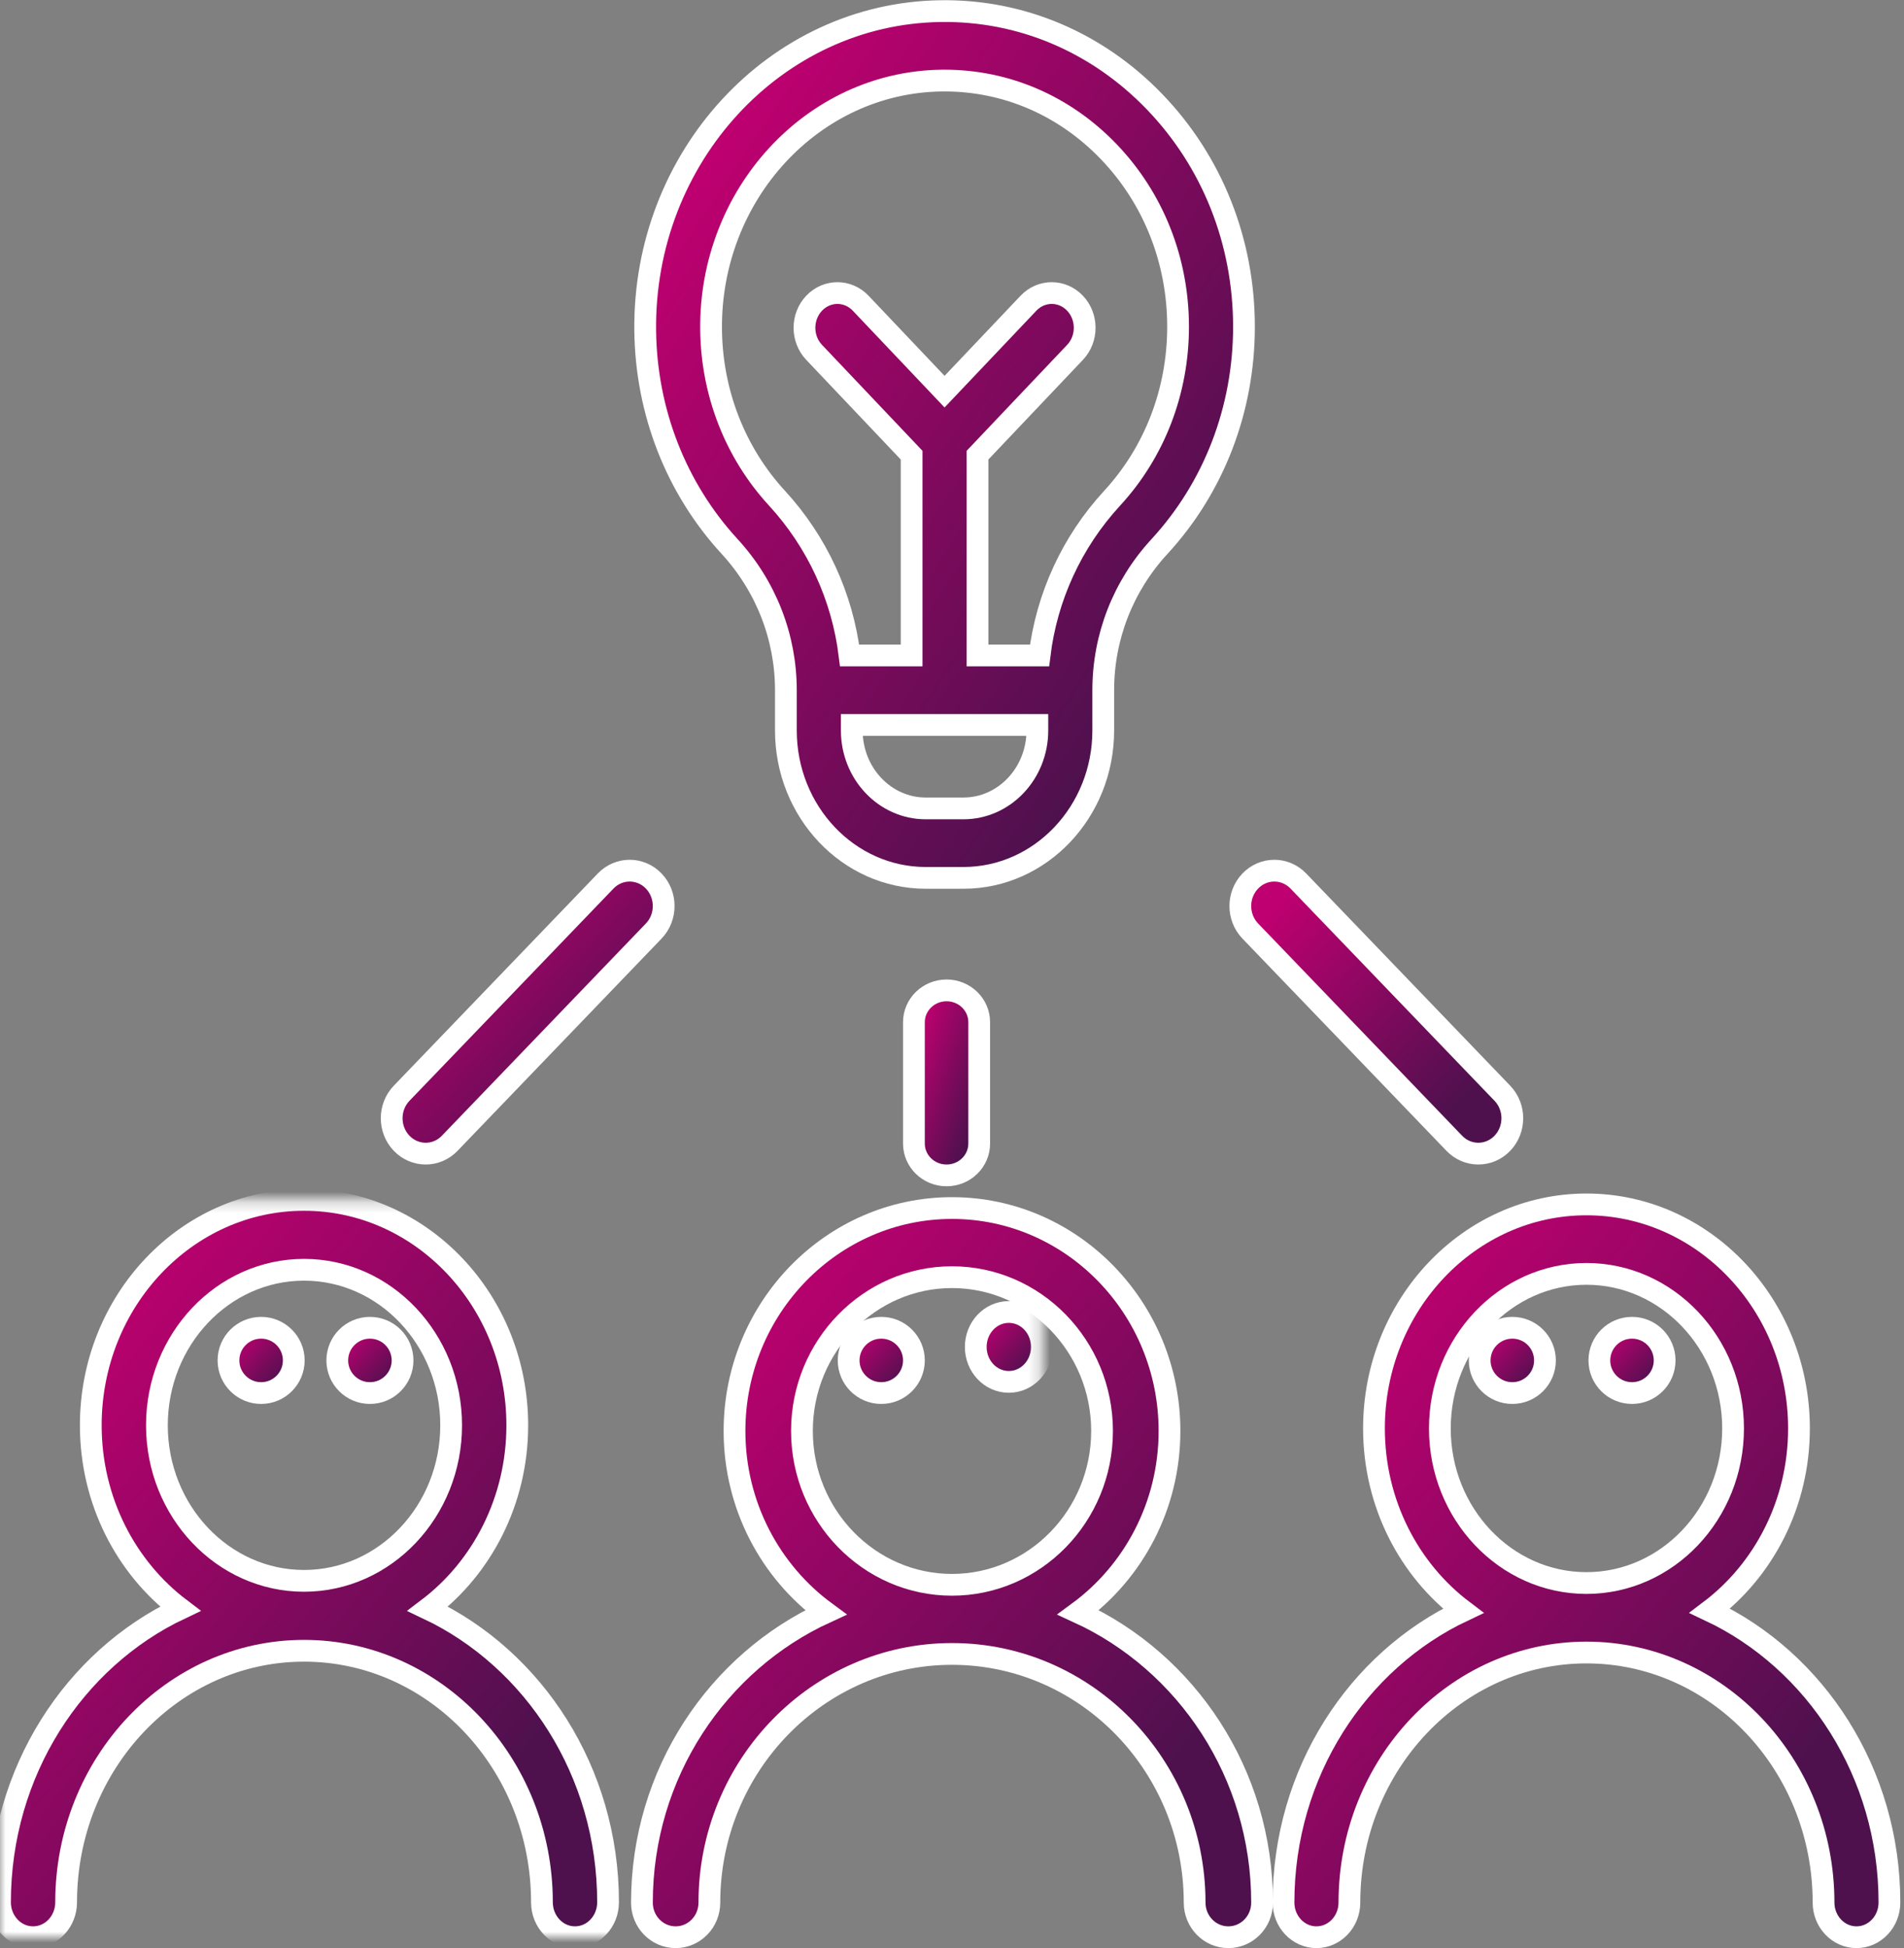
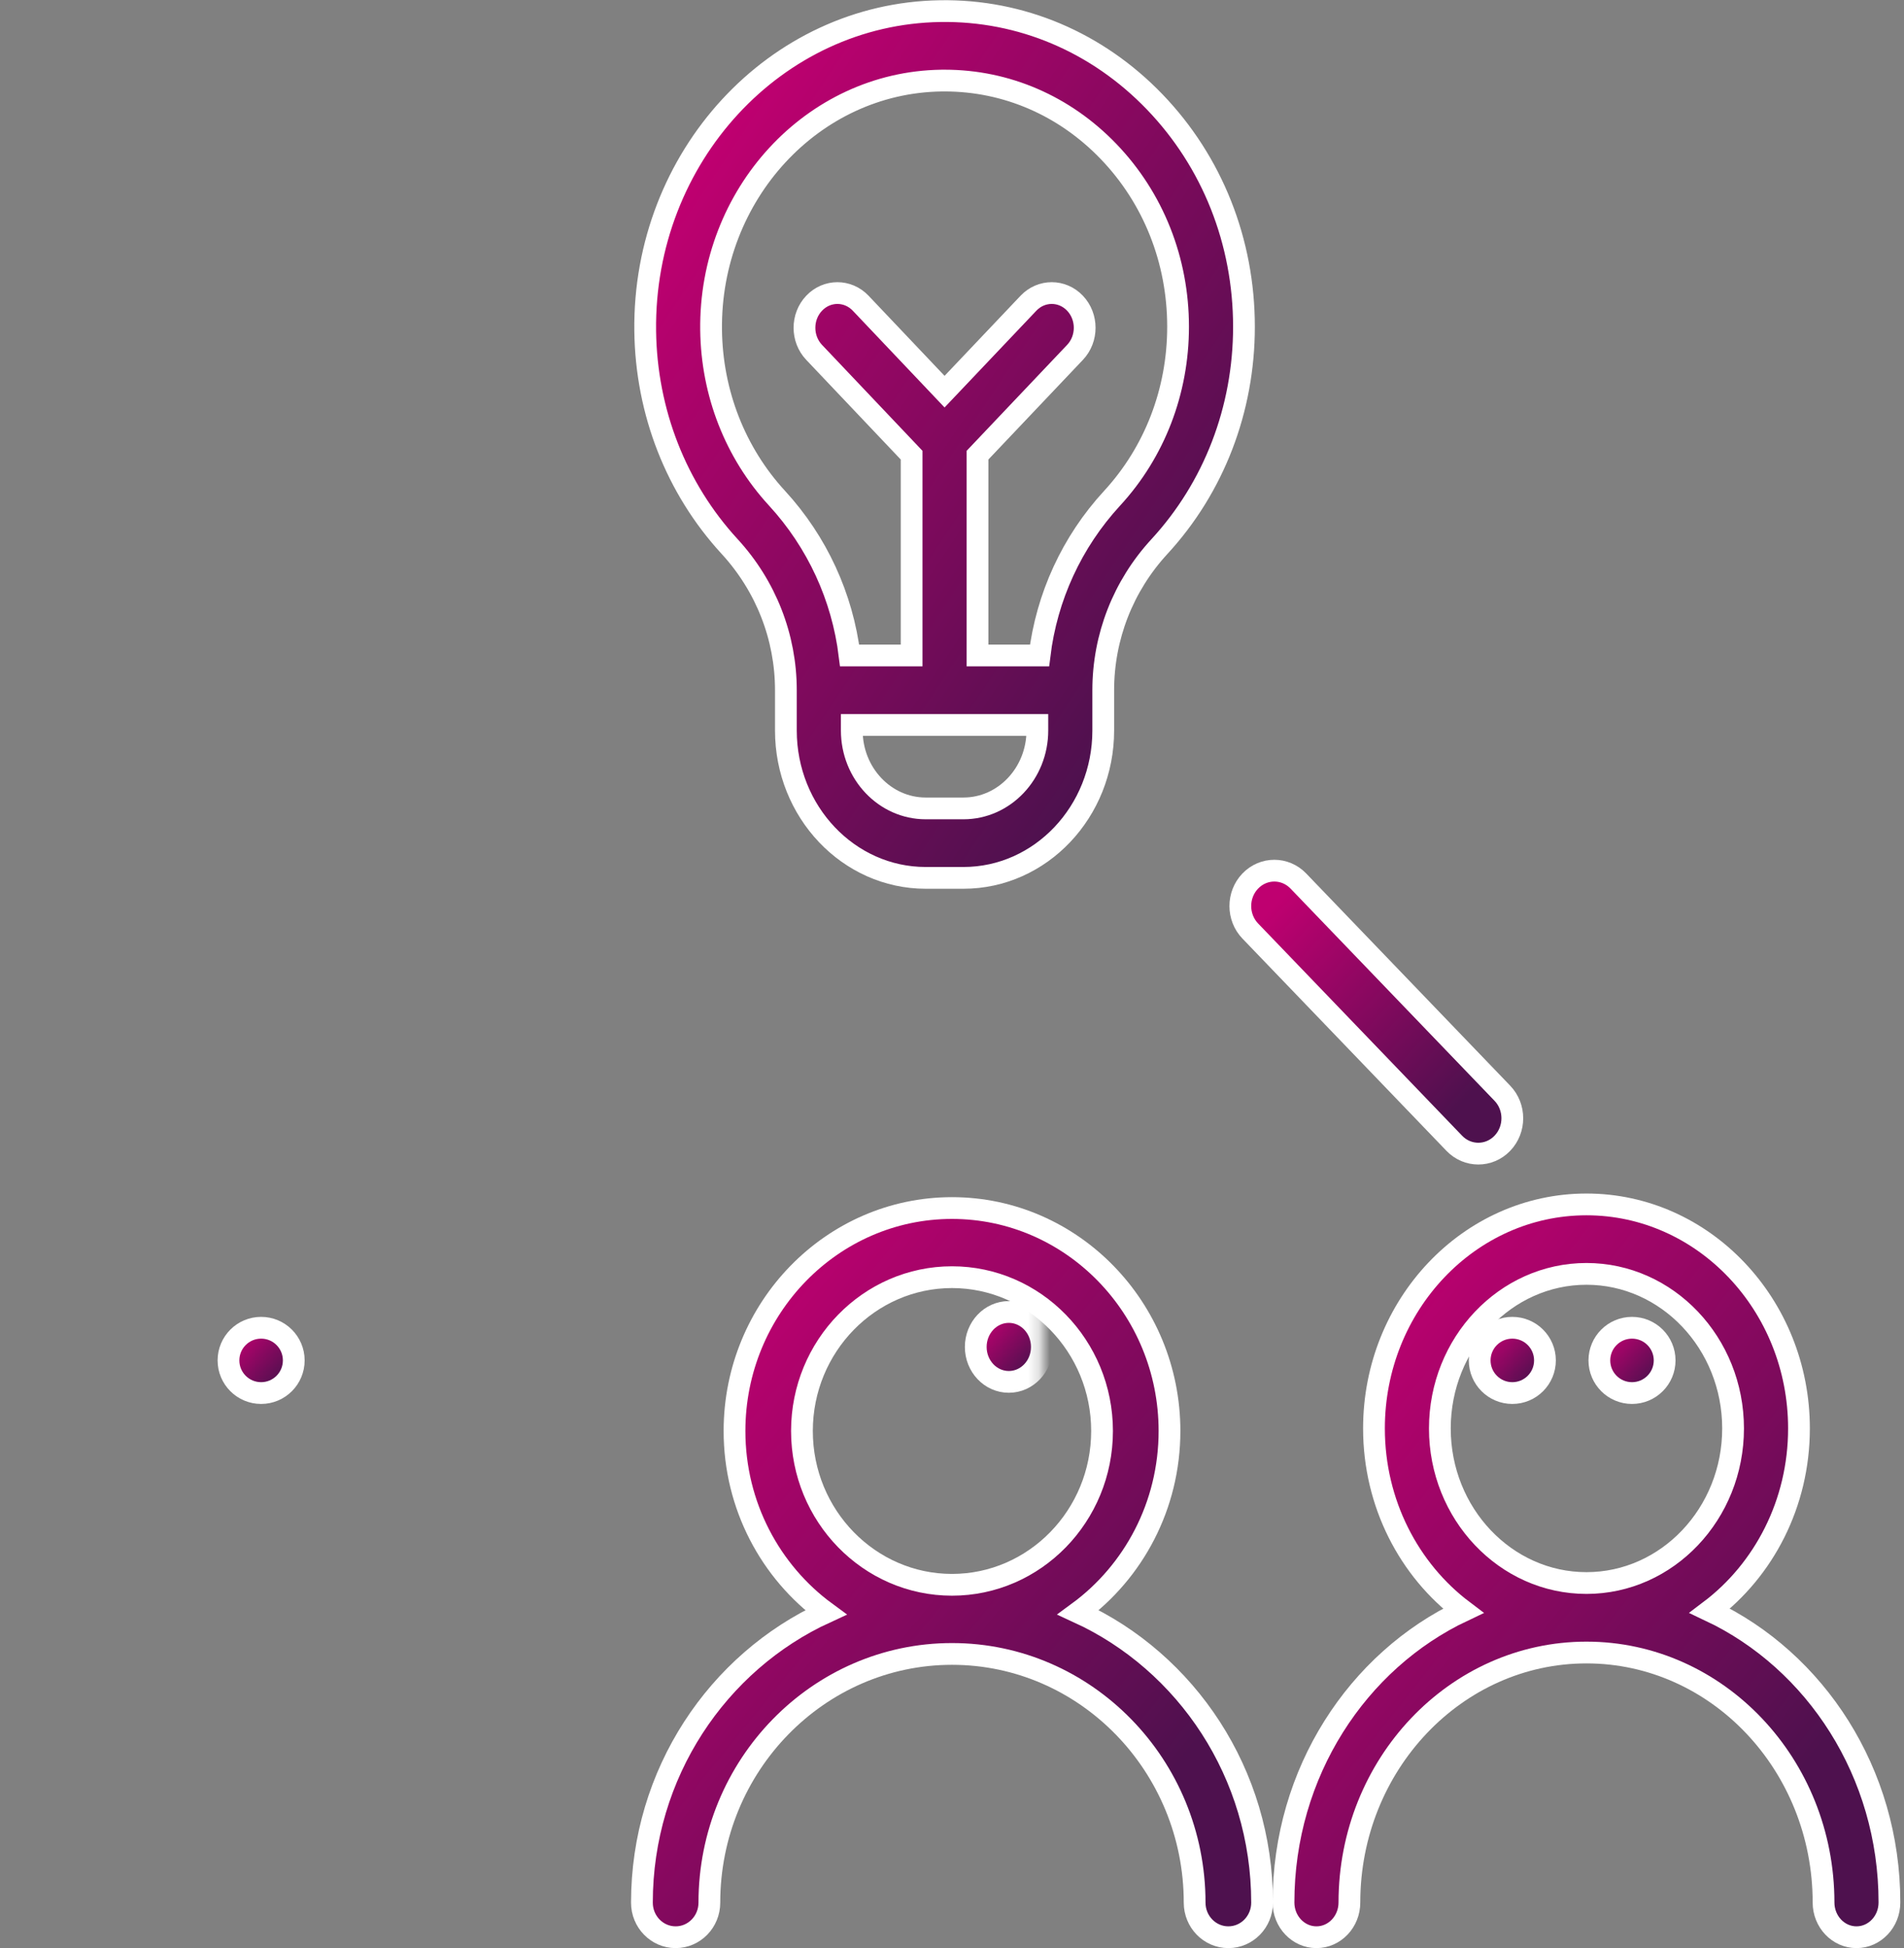
<svg xmlns="http://www.w3.org/2000/svg" xmlns:xlink="http://www.w3.org/1999/xlink" width="175px" height="179px" viewBox="0 0 175 179">
  <rect x="0" y="0" width="175" height="179" fill="#808080" stroke="none" />
  <title>brainstorm</title>
  <desc>Created with Sketch.</desc>
  <defs>
    <linearGradient x1="6.55%" y1="20.372%" x2="76.052%" y2="86.849%" id="linearGradient-1">
      <stop stop-color="#BF0070" offset="0%" />
      <stop stop-color="#4E114E" offset="100%" />
    </linearGradient>
    <polygon id="path-2" points="0.02 0.249 95.761 0.249 95.761 68 0.02 68" />
  </defs>
  <g id="Page-1" stroke="none" stroke-width="1" fill="none" fill-rule="evenodd">
    <g id="Mulberry-Seed---About" transform="translate(-1195, -1133)">
      <g id="Group-10" transform="translate(1099, 1134)">
        <g id="brainstorm" transform="translate(96, 0)">
          <g id="Group-4" transform="translate(59, 0)" fill="url(#linearGradient-1)" stroke="#FFFFFF" stroke-width="2">
            <path d="M86.815,116.049 C94.245,116.049 100.29,122.421 100.29,130.253 C100.29,138.085 94.245,144.456 86.815,144.456 C79.385,144.456 73.34,138.085 73.34,130.253 C73.34,122.421 79.385,116.049 86.815,116.049 Z M98.155,147.002 C103.11,143.264 106.347,137.151 106.347,130.253 C106.347,118.901 97.585,109.666 86.815,109.666 C76.046,109.666 67.284,118.901 67.284,130.253 C67.284,137.153 70.523,143.268 75.48,147.005 C65.76,151.59 58.969,161.877 58.969,173.808 C58.969,175.571 60.325,177 61.998,177 C63.67,177 65.026,175.571 65.026,173.808 C65.026,161.144 74.8,150.84 86.815,150.84 C98.83,150.84 108.605,161.144 108.605,173.808 C108.605,175.571 109.961,177 111.633,177 C113.305,177 114.661,175.571 114.661,173.808 C114.661,161.878 107.873,151.588 98.155,147.002 Z" id="Fill-1" />
            <path d="M43.216,44.781 C39.51,48.803 37.203,53.844 36.546,59.227 L30.845,59.227 L30.845,40.823 L39.808,31.376 C40.99,30.13 40.99,28.109 39.808,26.863 C38.625,25.616 36.708,25.616 35.526,26.863 L27.817,34.987 L20.109,26.863 C18.926,25.616 17.009,25.616 15.827,26.863 C14.644,28.109 14.644,30.13 15.827,31.376 L24.789,40.823 L24.789,59.227 L19.088,59.227 C18.428,53.849 16.117,48.802 12.404,44.764 C8.578,40.603 6.431,35.122 6.358,29.331 C6.202,16.865 15.69,6.58 27.508,6.405 C27.612,6.404 27.715,6.403 27.819,6.403 C33.497,6.403 38.837,8.709 42.885,12.916 C47.009,17.202 49.279,22.922 49.279,29.025 C49.278,34.941 47.125,40.537 43.216,44.781 Z M29.555,73.279 L26.08,73.279 C22.335,73.279 19.289,70.068 19.289,66.121 L19.289,65.611 L36.345,65.611 L36.345,66.121 C36.345,70.068 33.299,73.279 29.555,73.279 Z M47.137,8.37 C41.852,2.876 34.843,-0.093 27.422,0.022 C12.268,0.246 0.101,13.432 0.302,29.415 C0.395,36.842 3.148,43.871 8.054,49.207 C11.393,52.838 13.232,57.53 13.232,62.418 L13.232,66.12 C13.232,73.587 18.996,79.662 26.08,79.662 L29.554,79.662 C36.638,79.662 42.401,73.587 42.401,66.12 L42.401,62.418 C42.401,57.522 44.233,52.838 47.56,49.227 C52.574,43.786 55.335,36.61 55.335,29.024 C55.335,21.2 52.424,13.865 47.137,8.37 Z" id="Fill-3" />
          </g>
-           <path d="M39.125,105 C38.325,105 37.526,104.683 36.915,104.048 C35.695,102.779 35.695,100.721 36.915,99.452 L55.665,79.952 C56.886,78.683 58.865,78.683 60.084,79.952 C61.305,81.221 61.305,83.279 60.084,84.548 L41.335,104.048 C40.725,104.683 39.925,105 39.125,105" id="Fill-5" stroke="#FFFFFF" stroke-width="2" fill="url(#linearGradient-1)" />
          <path d="M135.875,105 C135.075,105 134.275,104.683 133.665,104.048 L114.916,84.548 C113.695,83.279 113.695,81.221 114.916,79.952 C116.136,78.683 118.115,78.683 119.335,79.952 L138.085,99.452 C139.305,100.721 139.305,102.779 138.085,104.048 C137.475,104.683 136.675,105 135.875,105" id="Fill-6" stroke="#FFFFFF" stroke-width="2" fill="url(#linearGradient-1)" />
-           <path d="M87,107 C85.343,107 84,105.691 84,104.078 L84,92.923 C84,91.309 85.343,90 87,90 C88.657,90 90,91.309 90,92.923 L90,104.078 C90,105.691 88.657,107 87,107" id="Fill-7" stroke="#FFFFFF" stroke-width="2" fill="url(#linearGradient-1)" />
          <path d="M139,121 C140.657,121 142,122.343 142,124 C142,125.657 140.657,127 139,127 C137.343,127 136,125.657 136,124 C136,122.343 137.343,121 139,121" id="Fill-8" stroke="#FFFFFF" stroke-width="2" fill="url(#linearGradient-1)" />
          <path d="M150,121 C151.657,121 153,122.343 153,124 C153,125.657 151.657,127 150,127 C148.343,127 147,125.657 147,124 C147,122.343 148.343,121 150,121" id="Fill-9" stroke="#FFFFFF" stroke-width="2" fill="url(#linearGradient-1)" />
          <path d="M87.5,116.352 C95.104,116.352 101.291,122.692 101.291,130.485 C101.291,138.278 95.104,144.618 87.5,144.618 C79.895,144.618 73.708,138.278 73.708,130.485 C73.708,122.692 79.896,116.352 87.5,116.352 Z M99.106,147.151 C104.177,143.431 107.49,137.349 107.49,130.485 C107.49,119.19 98.523,110 87.5,110 C76.477,110 67.51,119.19 67.51,130.485 C67.51,137.351 70.825,143.435 75.899,147.154 C65.95,151.716 59,161.952 59,173.824 C59,175.578 60.388,177 62.099,177 C63.811,177 65.199,175.578 65.199,173.824 C65.199,161.222 75.203,150.97 87.5,150.97 C99.797,150.97 109.801,161.222 109.801,173.824 C109.801,175.578 111.189,177 112.901,177 C114.613,177 116,175.578 116,173.824 C116,161.953 109.053,151.714 99.106,147.151 Z" id="Fill-10" stroke="#FFFFFF" stroke-width="2" fill="url(#linearGradient-1)" />
-           <path d="M81,121 C82.657,121 84,122.343 84,124 C84,125.657 82.657,127 81,127 C79.343,127 78,125.657 78,124 C78,122.343 79.343,121 81,121" id="Fill-11" stroke="#FFFFFF" stroke-width="2" fill="url(#linearGradient-1)" />
          <g id="Group-15" transform="translate(0, 109)">
            <mask id="mask-3" fill="white">
              <use xlink:href="#path-2" />
            </mask>
            <g id="Clip-13" />
            <path d="M92.722,10.55 C94.401,10.55 95.761,11.988 95.761,13.762 C95.761,15.536 94.401,16.973 92.722,16.973 C91.044,16.973 89.683,15.536 89.683,13.762 C89.683,11.988 91.044,10.55 92.722,10.55" id="Fill-12" stroke="#FFFFFF" stroke-width="2" fill="url(#linearGradient-1)" mask="url(#mask-3)" />
-             <path d="M41.466,20.964 C41.466,28.844 35.4,35.255 27.944,35.255 C20.488,35.255 14.422,28.844 14.422,20.964 C14.422,13.083 20.488,6.672 27.944,6.672 C35.4,6.672 41.466,13.083 41.466,20.964 Z M0,64.789 C0,66.562 1.361,68 3.039,68 C4.717,68 6.078,66.562 6.078,64.789 C6.078,52.046 15.887,41.679 27.944,41.679 C40.001,41.679 49.81,52.046 49.81,64.789 C49.81,66.562 51.171,68 52.849,68 C54.527,68 55.888,66.562 55.888,64.789 C55.888,52.783 49.073,42.433 39.319,37.819 C44.293,34.059 47.544,27.906 47.544,20.964 C47.544,9.542 38.751,0.249 27.944,0.249 C17.136,0.249 8.344,9.542 8.344,20.964 C8.344,27.904 11.592,34.055 16.564,37.816 C6.812,42.431 0,52.784 0,64.789 Z" id="Fill-14" stroke="#FFFFFF" stroke-width="2" fill="url(#linearGradient-1)" mask="url(#mask-3)" />
          </g>
-           <path d="M34,121 C35.657,121 37,122.343 37,124 C37,125.657 35.657,127 34,127 C32.343,127 31,125.657 31,124 C31,122.343 32.343,121 34,121" id="Fill-16" stroke="#FFFFFF" stroke-width="2" fill="url(#linearGradient-1)" />
          <path d="M24,121 C25.657,121 27,122.343 27,124 C27,125.657 25.657,127 24,127 C22.343,127 21,125.657 21,124 C21,122.343 22.343,121 24,121" id="Fill-17" stroke="#FFFFFF" stroke-width="2" fill="url(#linearGradient-1)" />
        </g>
      </g>
    </g>
  </g>
</svg>